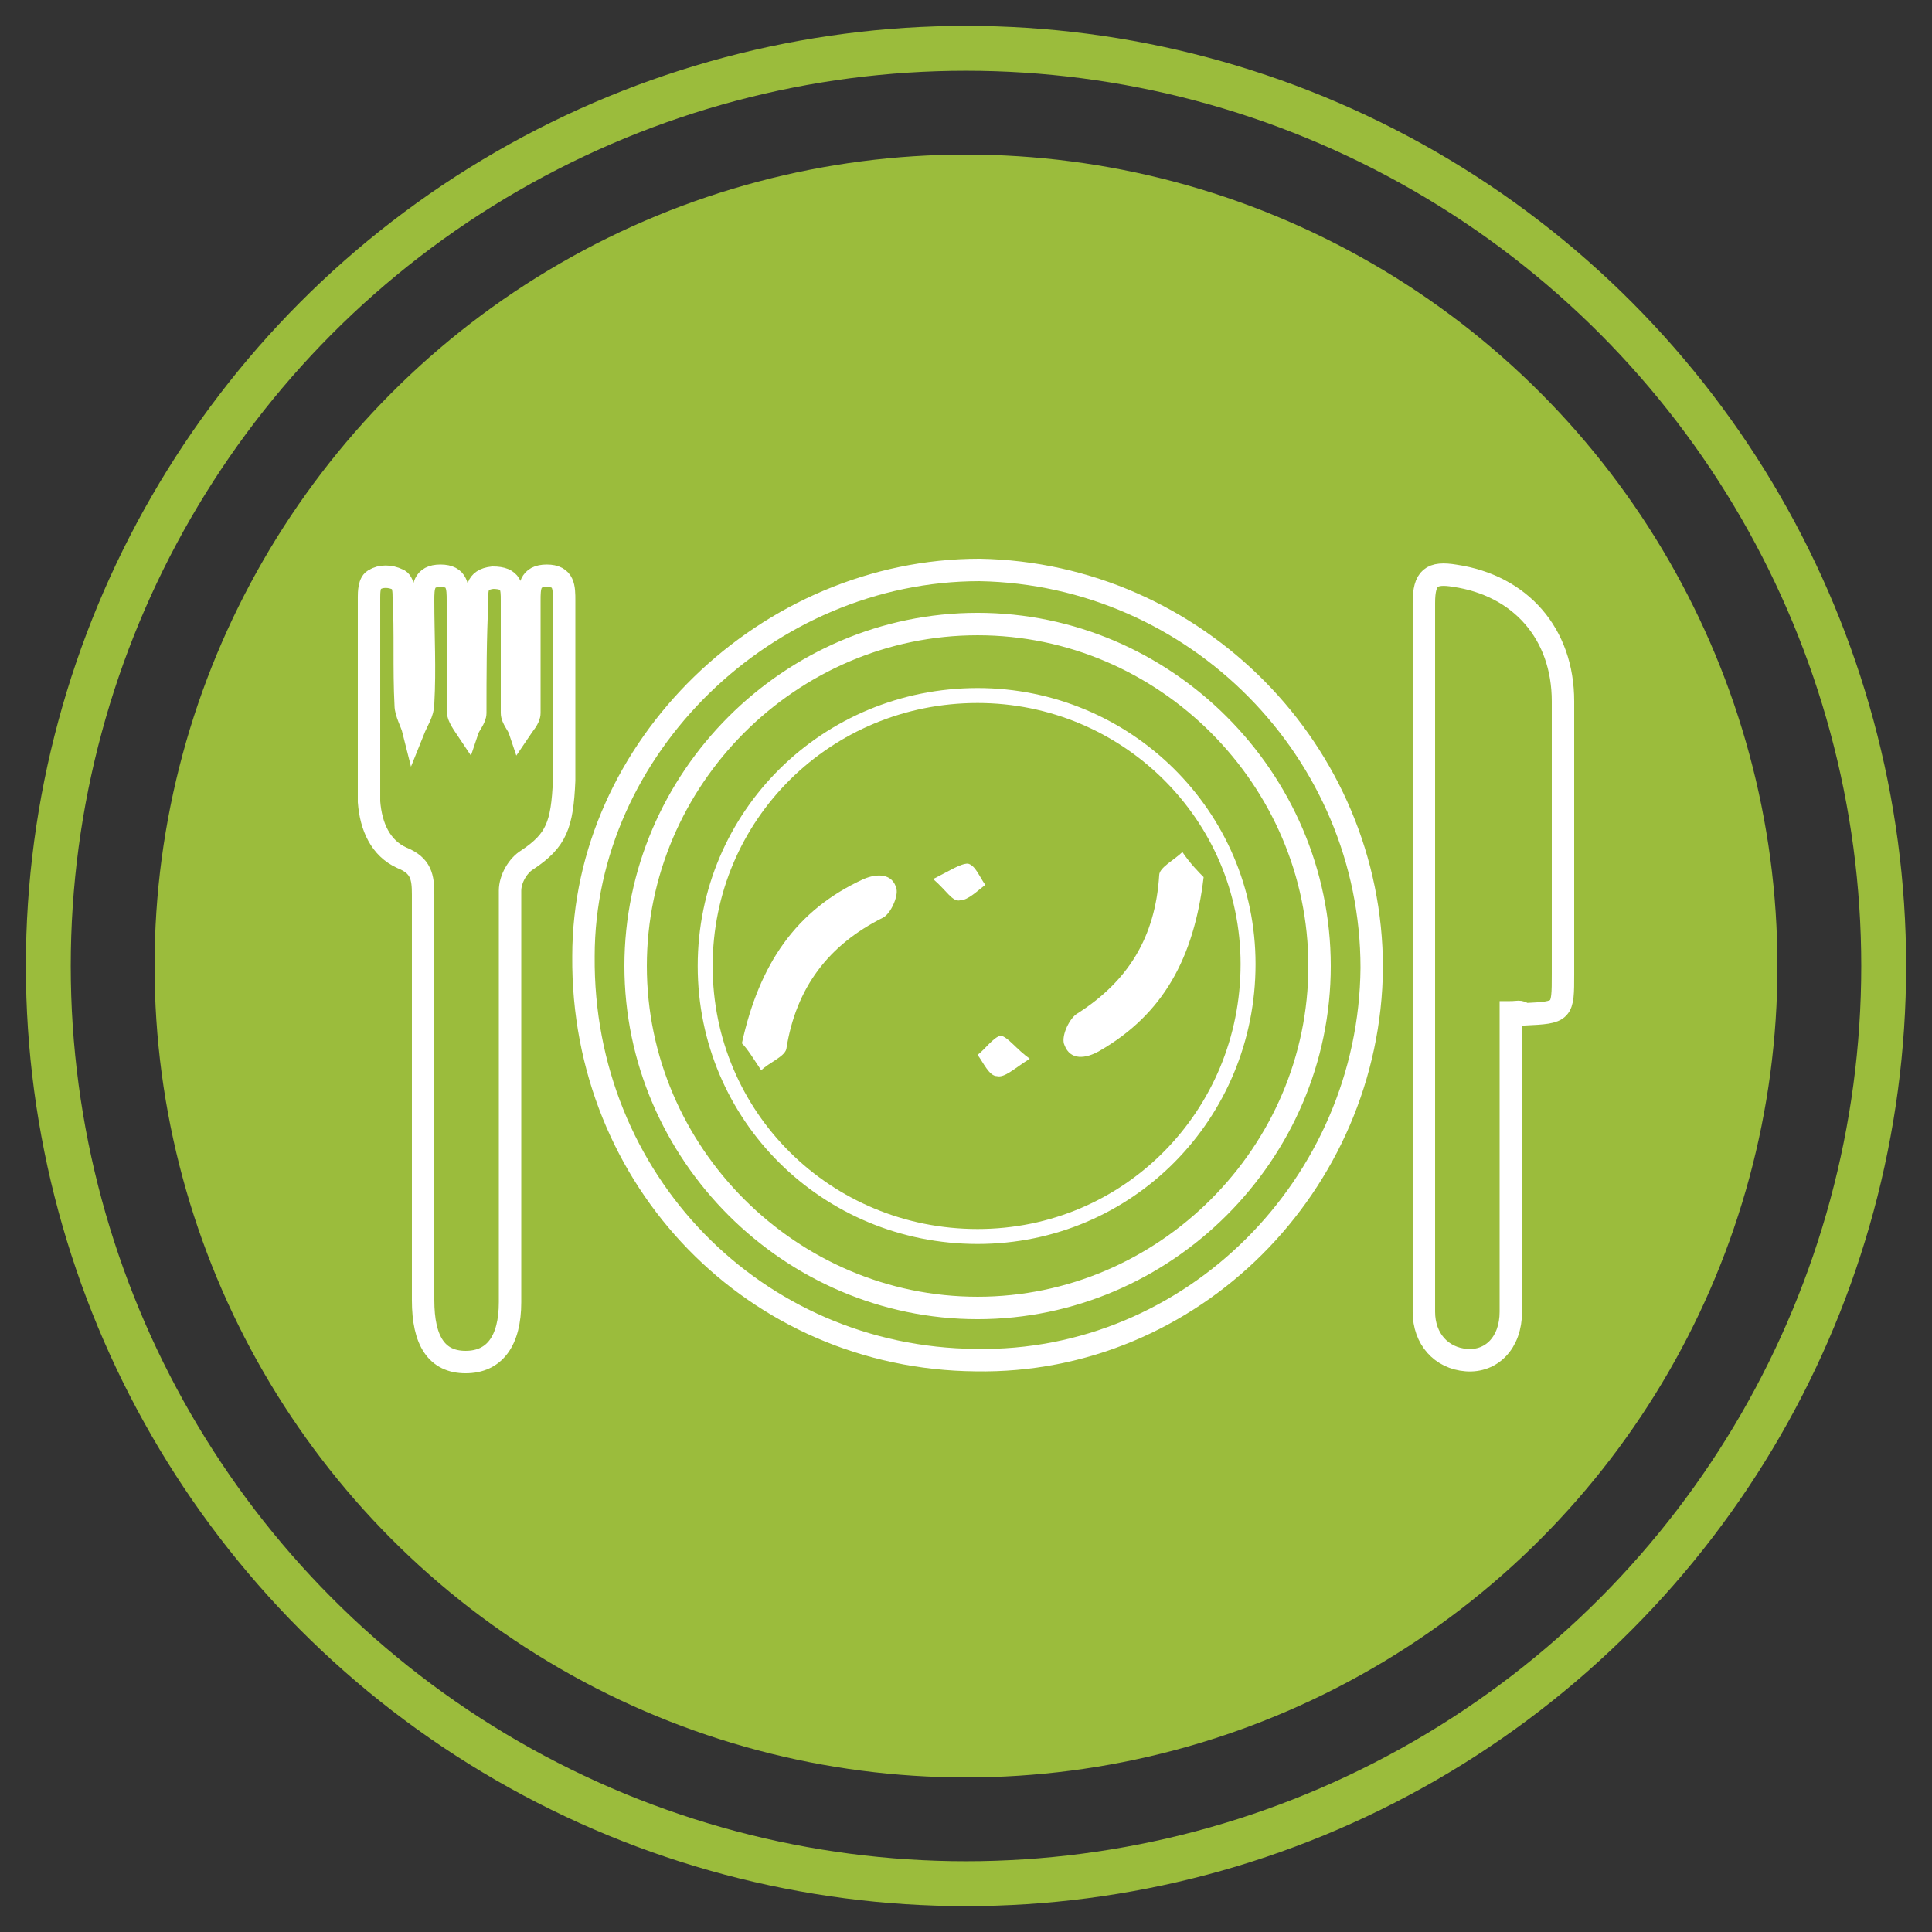
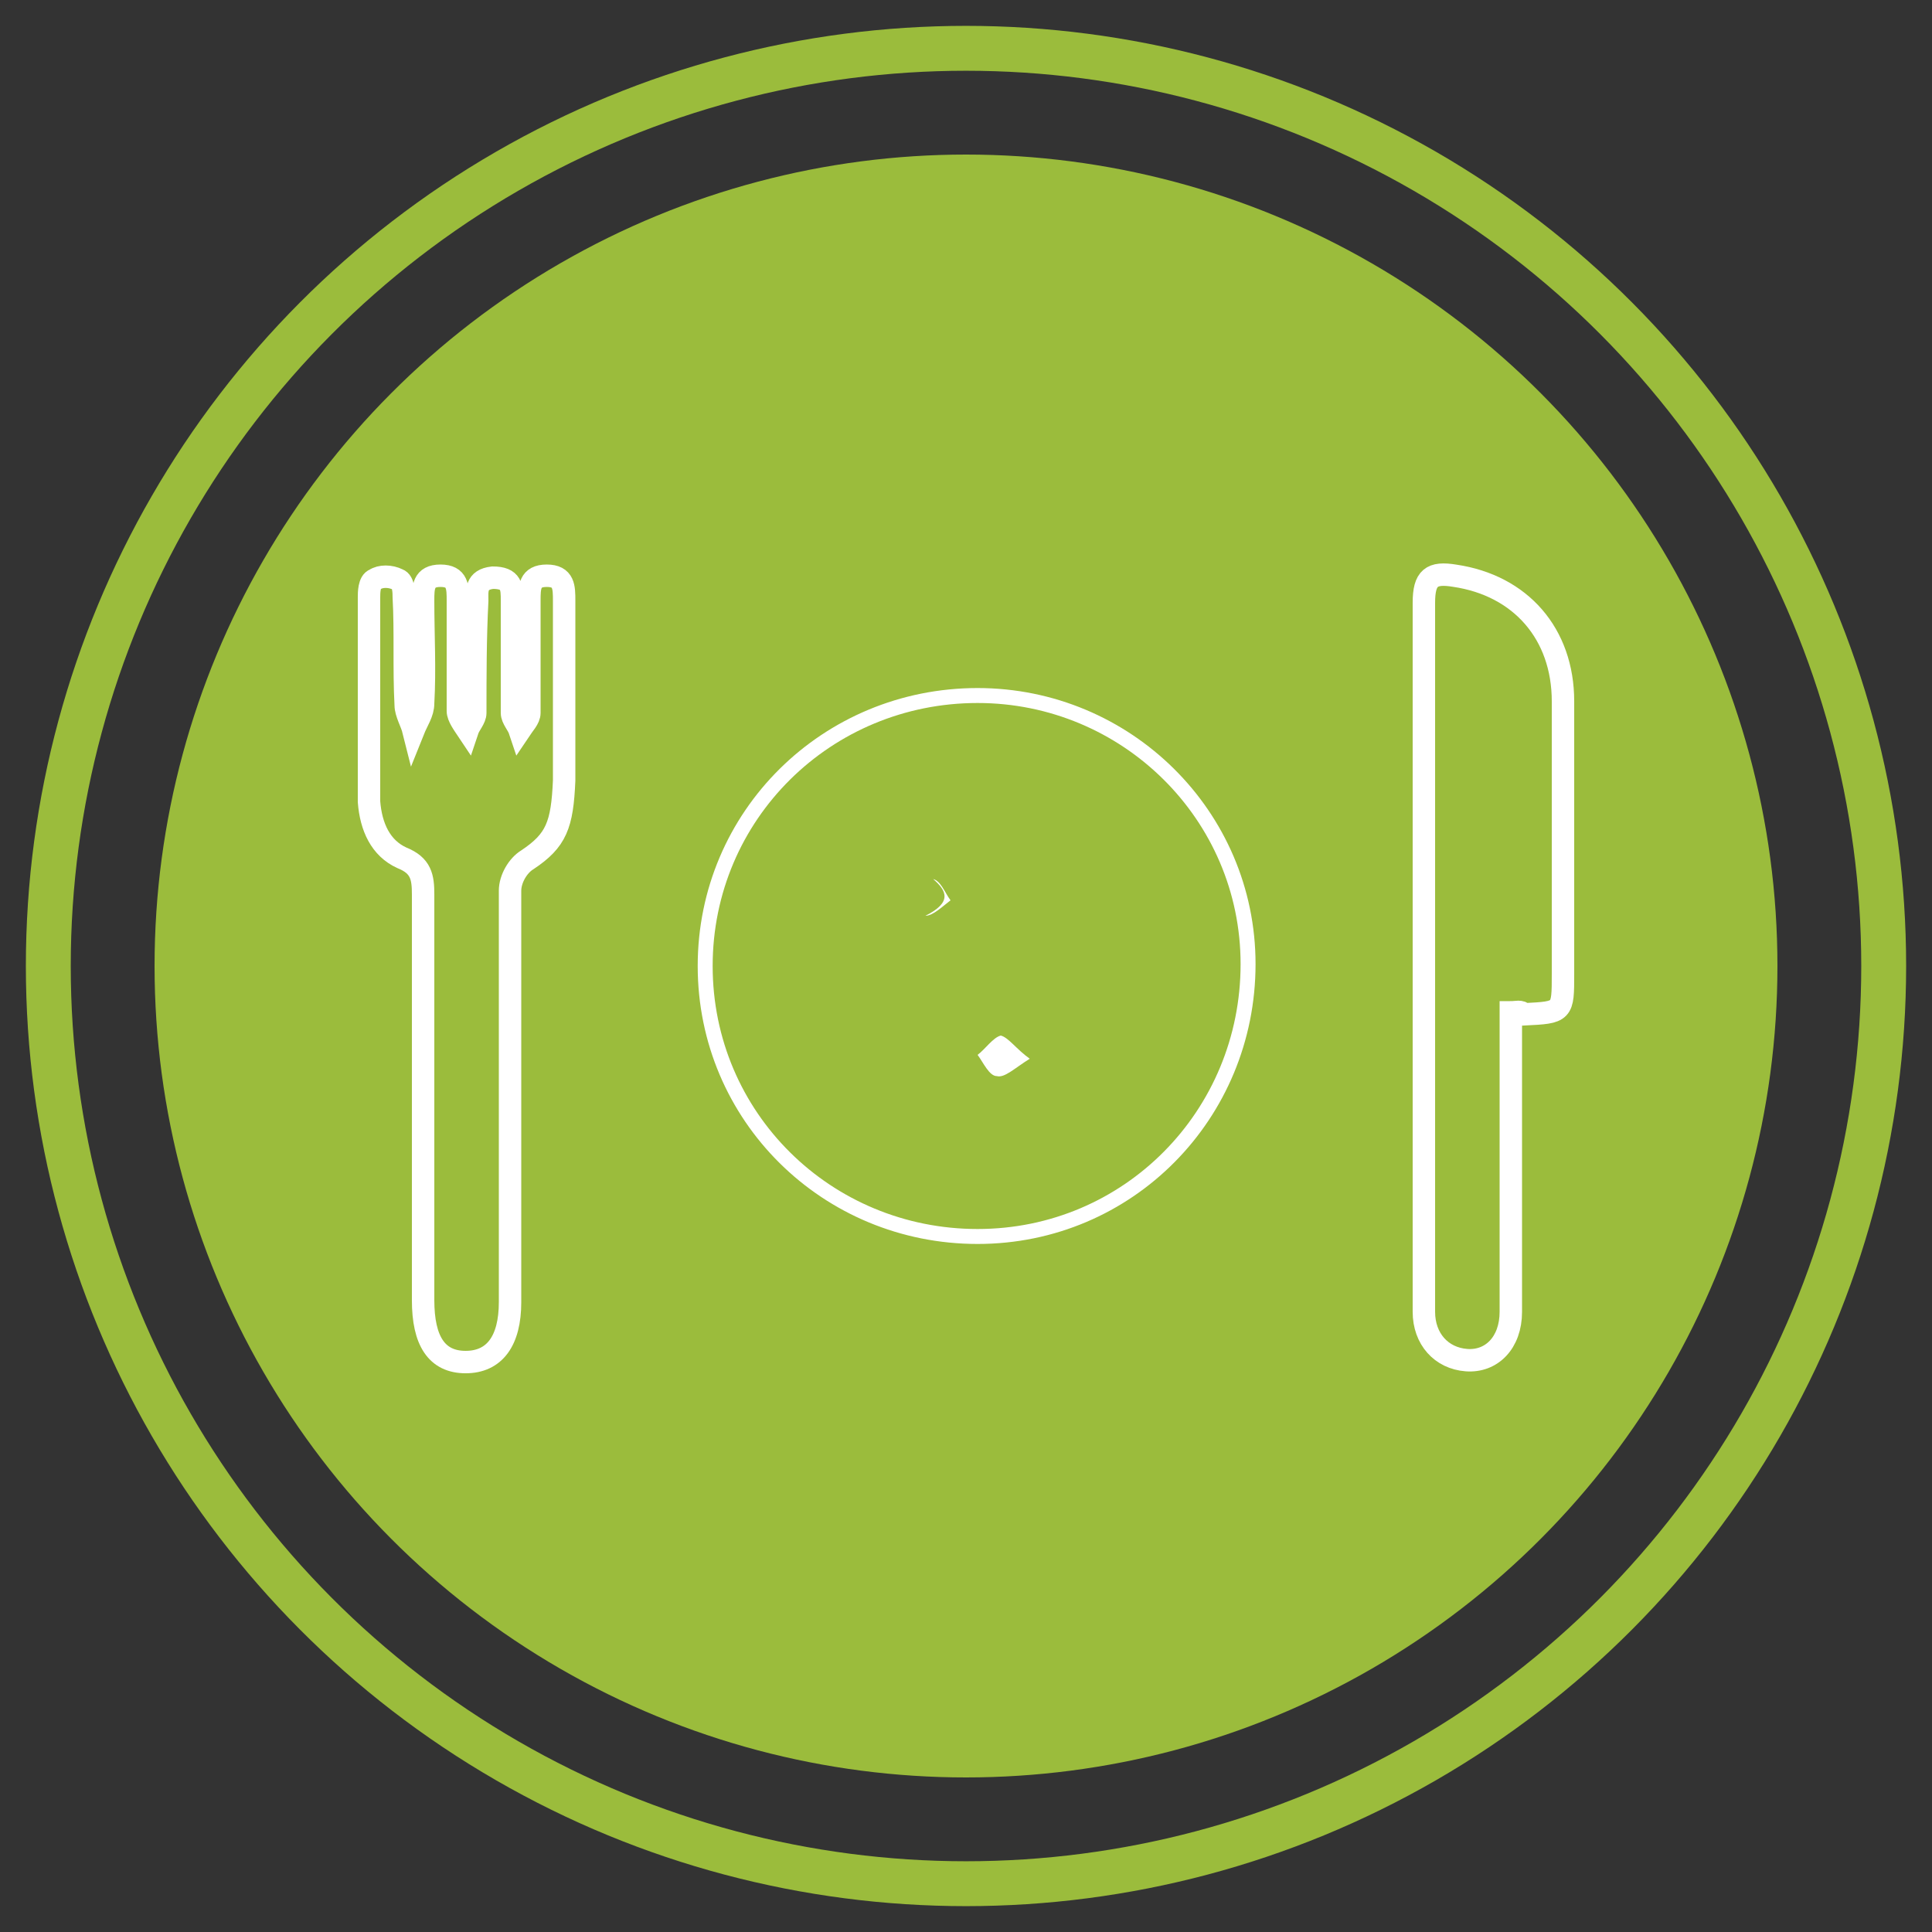
<svg xmlns="http://www.w3.org/2000/svg" id="Layer_1" x="0px" y="0px" viewBox="0 0 100 100" style="enable-background:new 0 0 100 100;" xml:space="preserve">
  <rect x="0" y="0" width="100" height="100" fill="#333333" stroke="none" />
  <style type="text/css">
	.st0{fill:#9BBC3C;}
	.st1{fill:none;stroke:#9BBC3C;stroke-width:2.323;stroke-miterlimit:10;}
	.st2{fill:none;stroke:#FFFFFF;stroke-width:1.161;stroke-miterlimit:10;}
	.st3{fill:none;stroke:#FFFFFF;stroke-width:0.774;stroke-miterlimit:10;}
	.st4{fill:none;stroke:#9BBC3C;stroke-width:0.774;stroke-miterlimit:10;}
	.st5{fill:#FFFFFF;}
</style>
  <g>
    <g>
      <g>
        <circle class="st0" cx="50" cy="50" r="42" />
        <circle class="st1" cx="50" cy="50" r="47.5" />
      </g>
      <g>
-         <path class="st2" d="M71,50.1c-0.1,11.2-9.3,20.5-20.5,20.3c-11.4-0.1-20.4-9.3-20.3-20.9c0-10.8,9.5-20,20.5-20     C61.9,29.7,71,38.9,71,50.1z M68.3,50c0-9.7-8-17.7-17.7-17.7c-9.7,0-17.7,8-17.7,17.7c0,9.7,8,17.7,17.7,17.7     C60.3,67.7,68.3,59.7,68.3,50z" />
        <path class="st2" d="M27.3,44.5c-0.5,0.3-0.9,1-0.9,1.6v13.9c0,2.5,0,4.9,0,7.4c0,2-0.8,3.1-2.3,3.1c-1.5,0-2.2-1.1-2.2-3.2     c0-7,0-14,0-21c0-0.9-0.1-1.5-1.1-1.9c-1.1-0.5-1.6-1.6-1.7-2.9c0-3.5,0-7.1,0-10.6c0-0.2,0-0.8,0.3-0.9c0.3-0.2,0.8-0.2,1.2,0     c0.3,0.1,0.3,0.7,0.3,0.9c0.1,1.8,0,3.7,0.1,5.6c0,0.4,0.3,0.9,0.4,1.3c0.2-0.5,0.5-0.9,0.5-1.4c0.1-1.8,0-3.5,0-5.3     c0-0.7,0-1.3,0.9-1.3c0.9,0,0.9,0.6,0.9,1.3c0,1.9,0,3.8,0,5.7c0,0.3,0.3,0.7,0.5,1c0.1-0.3,0.4-0.6,0.4-0.9c0-1.9,0-3.9,0.1-5.8     c0-0.5-0.1-1.1,0.8-1.2c1,0,1,0.5,1,1.2c0,1.9,0,3.9,0,5.8c0,0.3,0.3,0.6,0.4,0.9c0.2-0.3,0.5-0.6,0.5-0.9c0-1.9,0-3.9,0-5.8     c0-0.7,0-1.3,0.9-1.3c0.9,0,0.9,0.6,0.9,1.3c0,3.1,0,6.2,0,9.3C29.1,42.7,28.8,43.5,27.3,44.5z" />
        <path class="st2" d="M78.2,52.4c0,3.8,0,7.4,0,11.1c0,1.5,0,2.9,0,4.4c0,1.6-1,2.6-2.3,2.5c-1.3-0.1-2.2-1.1-2.2-2.5     c0-12.3,0-24.4,0-36.7c0-1.3,0.4-1.6,1.6-1.4c3.4,0.5,5.6,3,5.6,6.5c0,4.7,0,9.4,0,14.1c0,2,0,2-2,2.1     C78.7,52.3,78.5,52.4,78.2,52.4z" />
        <path class="st3" d="M36.5,50c0,7.8,6.3,14,14.1,14c7.8,0,14-6.3,14-14.1c0-7.7-6.3-13.9-14-13.9C42.8,36,36.5,42.2,36.5,50z" />
-         <path class="st4" d="M50.6,62.2c6.8,0,12.2-5.5,12.2-12.2c0-6.7-5.5-12.1-12.2-12.1c-6.8,0-12.3,5.4-12.3,12.2     C38.3,56.8,43.8,62.2,50.6,62.2z" />
      </g>
    </g>
    <g>
-       <path class="st5" d="M62.3,45.4c-0.5,4.2-2.1,7.1-5.4,9c-0.7,0.4-1.5,0.5-1.8-0.3c-0.2-0.4,0.2-1.3,0.6-1.6c2.7-1.7,4.1-4,4.3-7.2    c0-0.4,0.8-0.8,1.2-1.2C61.6,44.7,62.1,45.2,62.3,45.4z" />
      <path class="st5" d="M53.3,54.8c-0.8,0.5-1.3,1-1.7,0.9c-0.4,0-0.7-0.7-1-1.1c0.4-0.3,0.8-0.9,1.2-1    C52.2,53.7,52.6,54.3,53.3,54.8z" />
    </g>
    <g>
-       <path class="st5" d="M38.4,54c0.9-4.1,2.8-6.9,6.3-8.5c0.7-0.3,1.5-0.3,1.7,0.5c0.1,0.4-0.3,1.3-0.7,1.5c-2.8,1.4-4.5,3.6-5,6.8    c-0.1,0.4-0.9,0.7-1.3,1.1C39,54.8,38.7,54.3,38.4,54z" />
-       <path class="st5" d="M48.3,45.5c0.8-0.4,1.4-0.8,1.8-0.8c0.4,0.1,0.6,0.7,0.9,1.1c-0.4,0.3-0.9,0.8-1.3,0.8    C49.3,46.7,49,46.1,48.3,45.5z" />
+       <path class="st5" d="M48.3,45.5c0.4,0.1,0.6,0.7,0.9,1.1c-0.4,0.3-0.9,0.8-1.3,0.8    C49.3,46.7,49,46.1,48.3,45.5z" />
    </g>
  </g>
</svg>